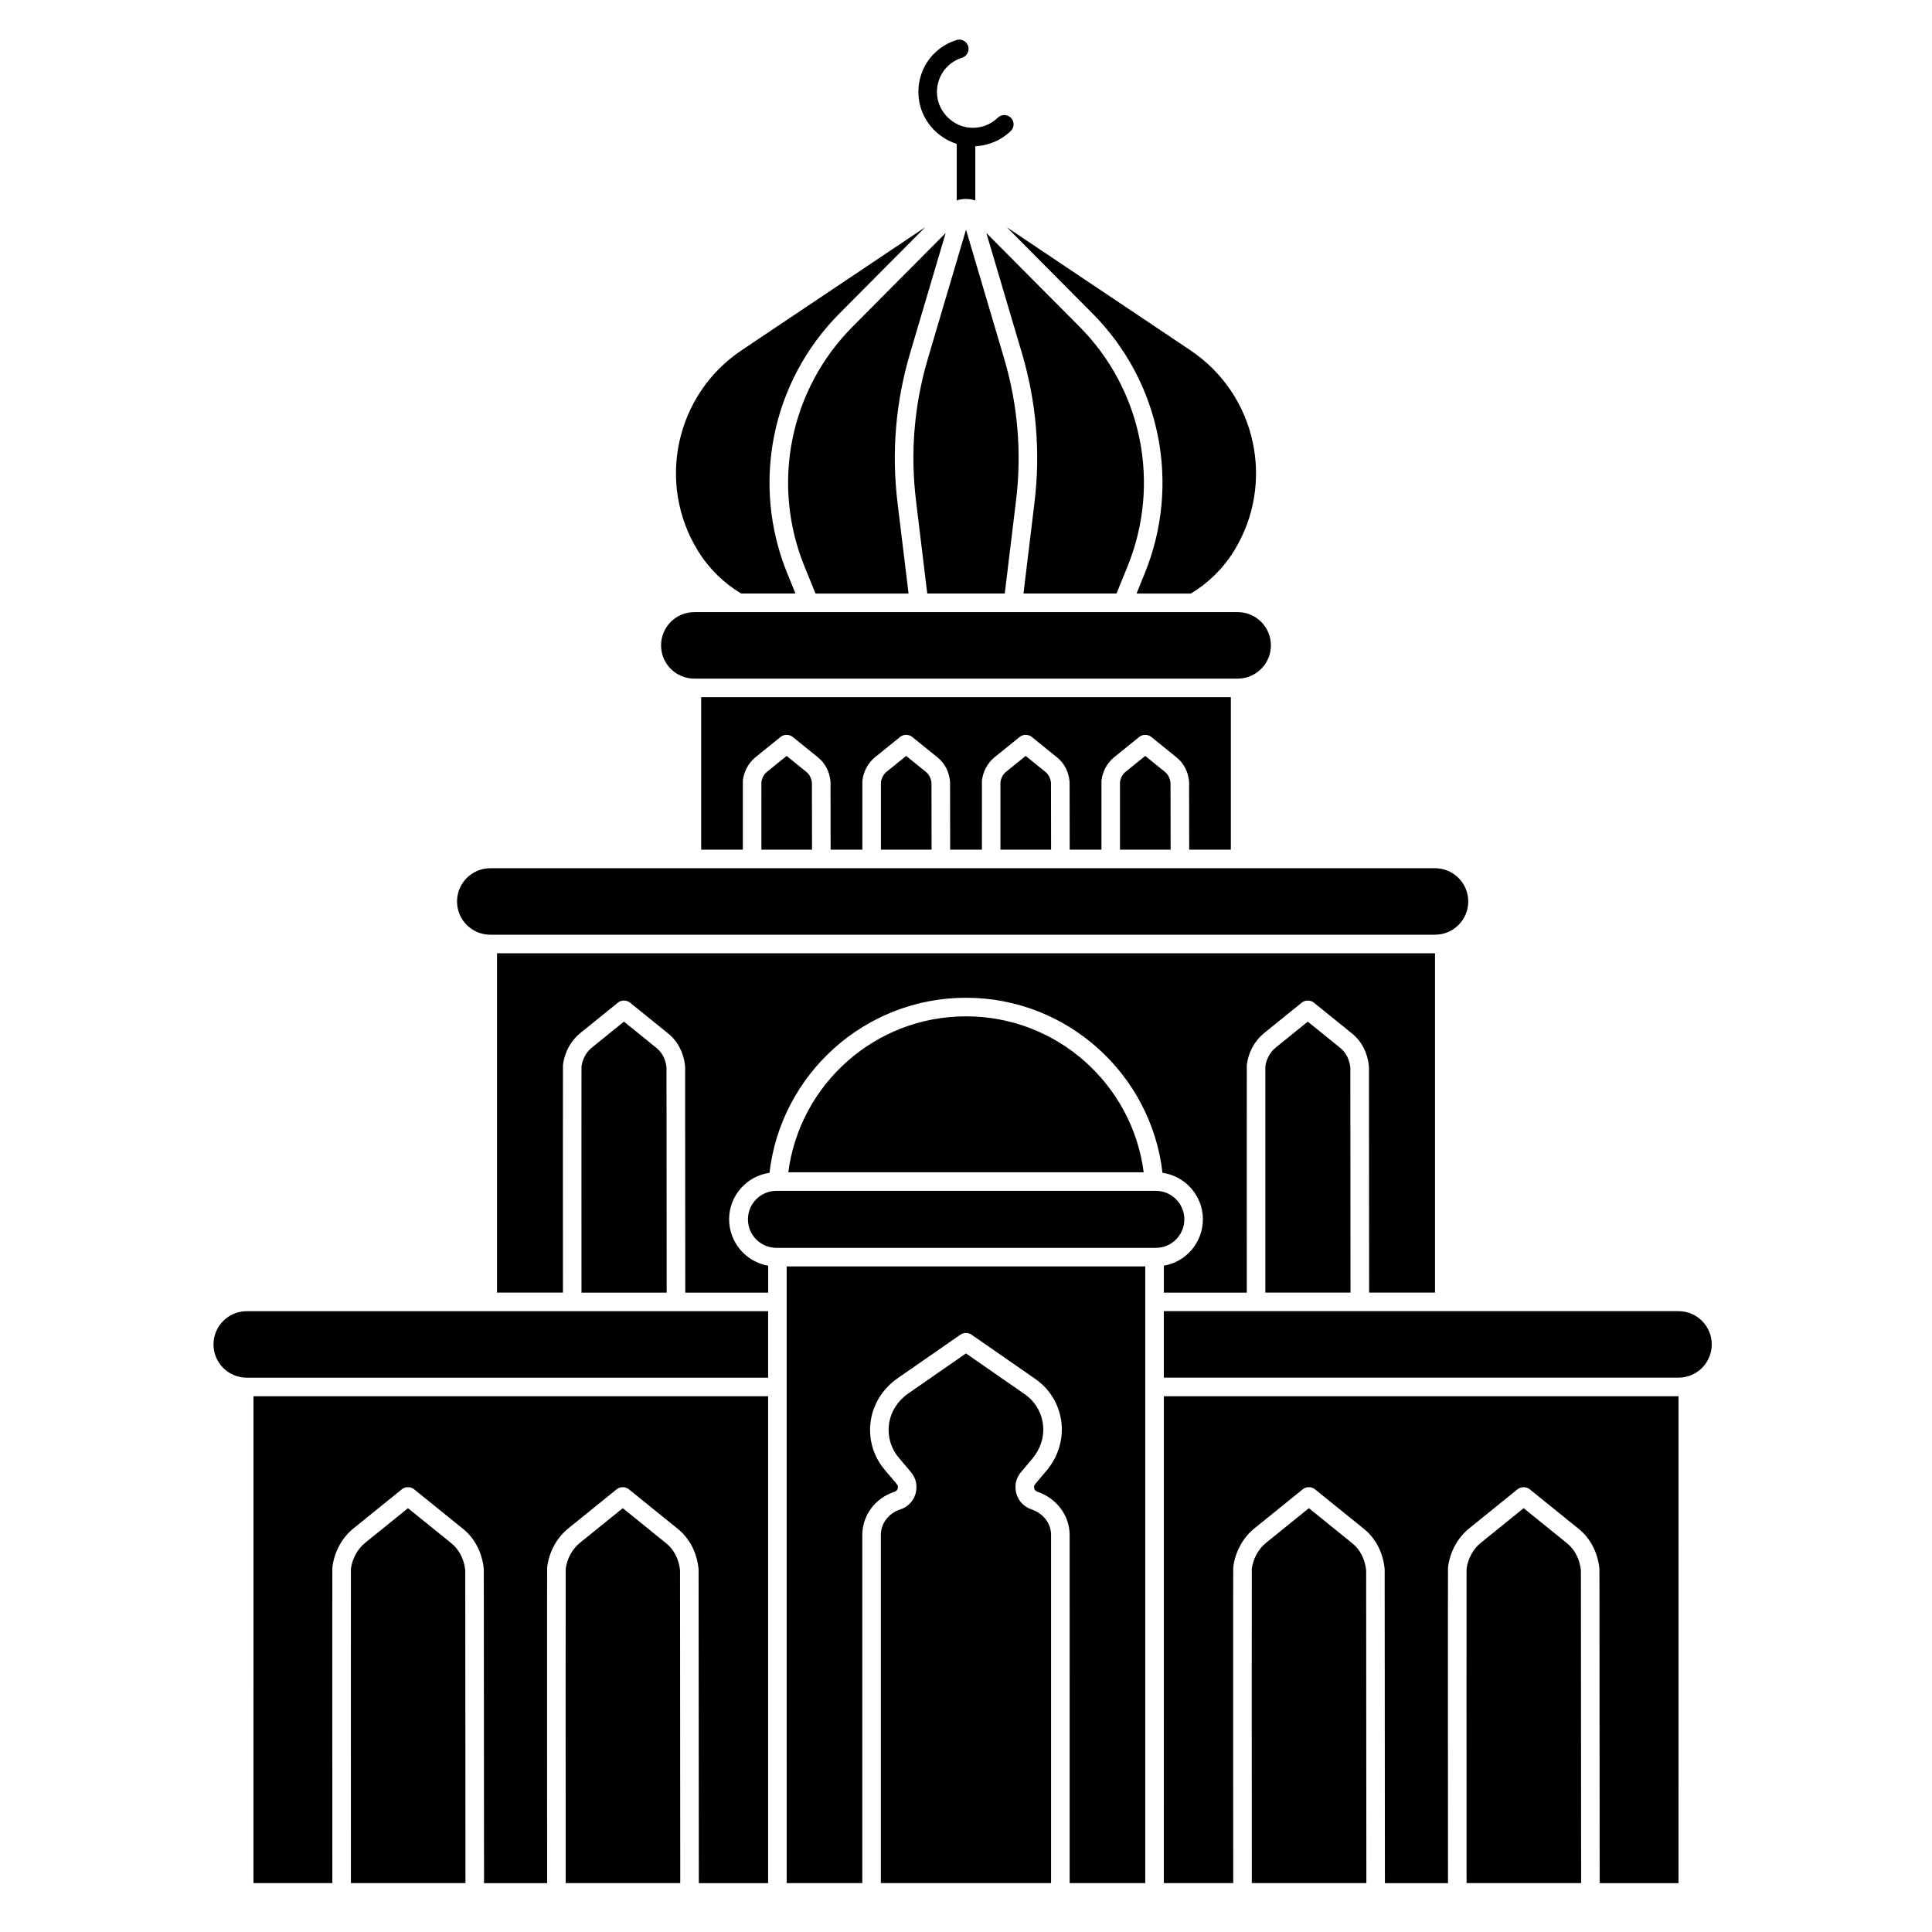
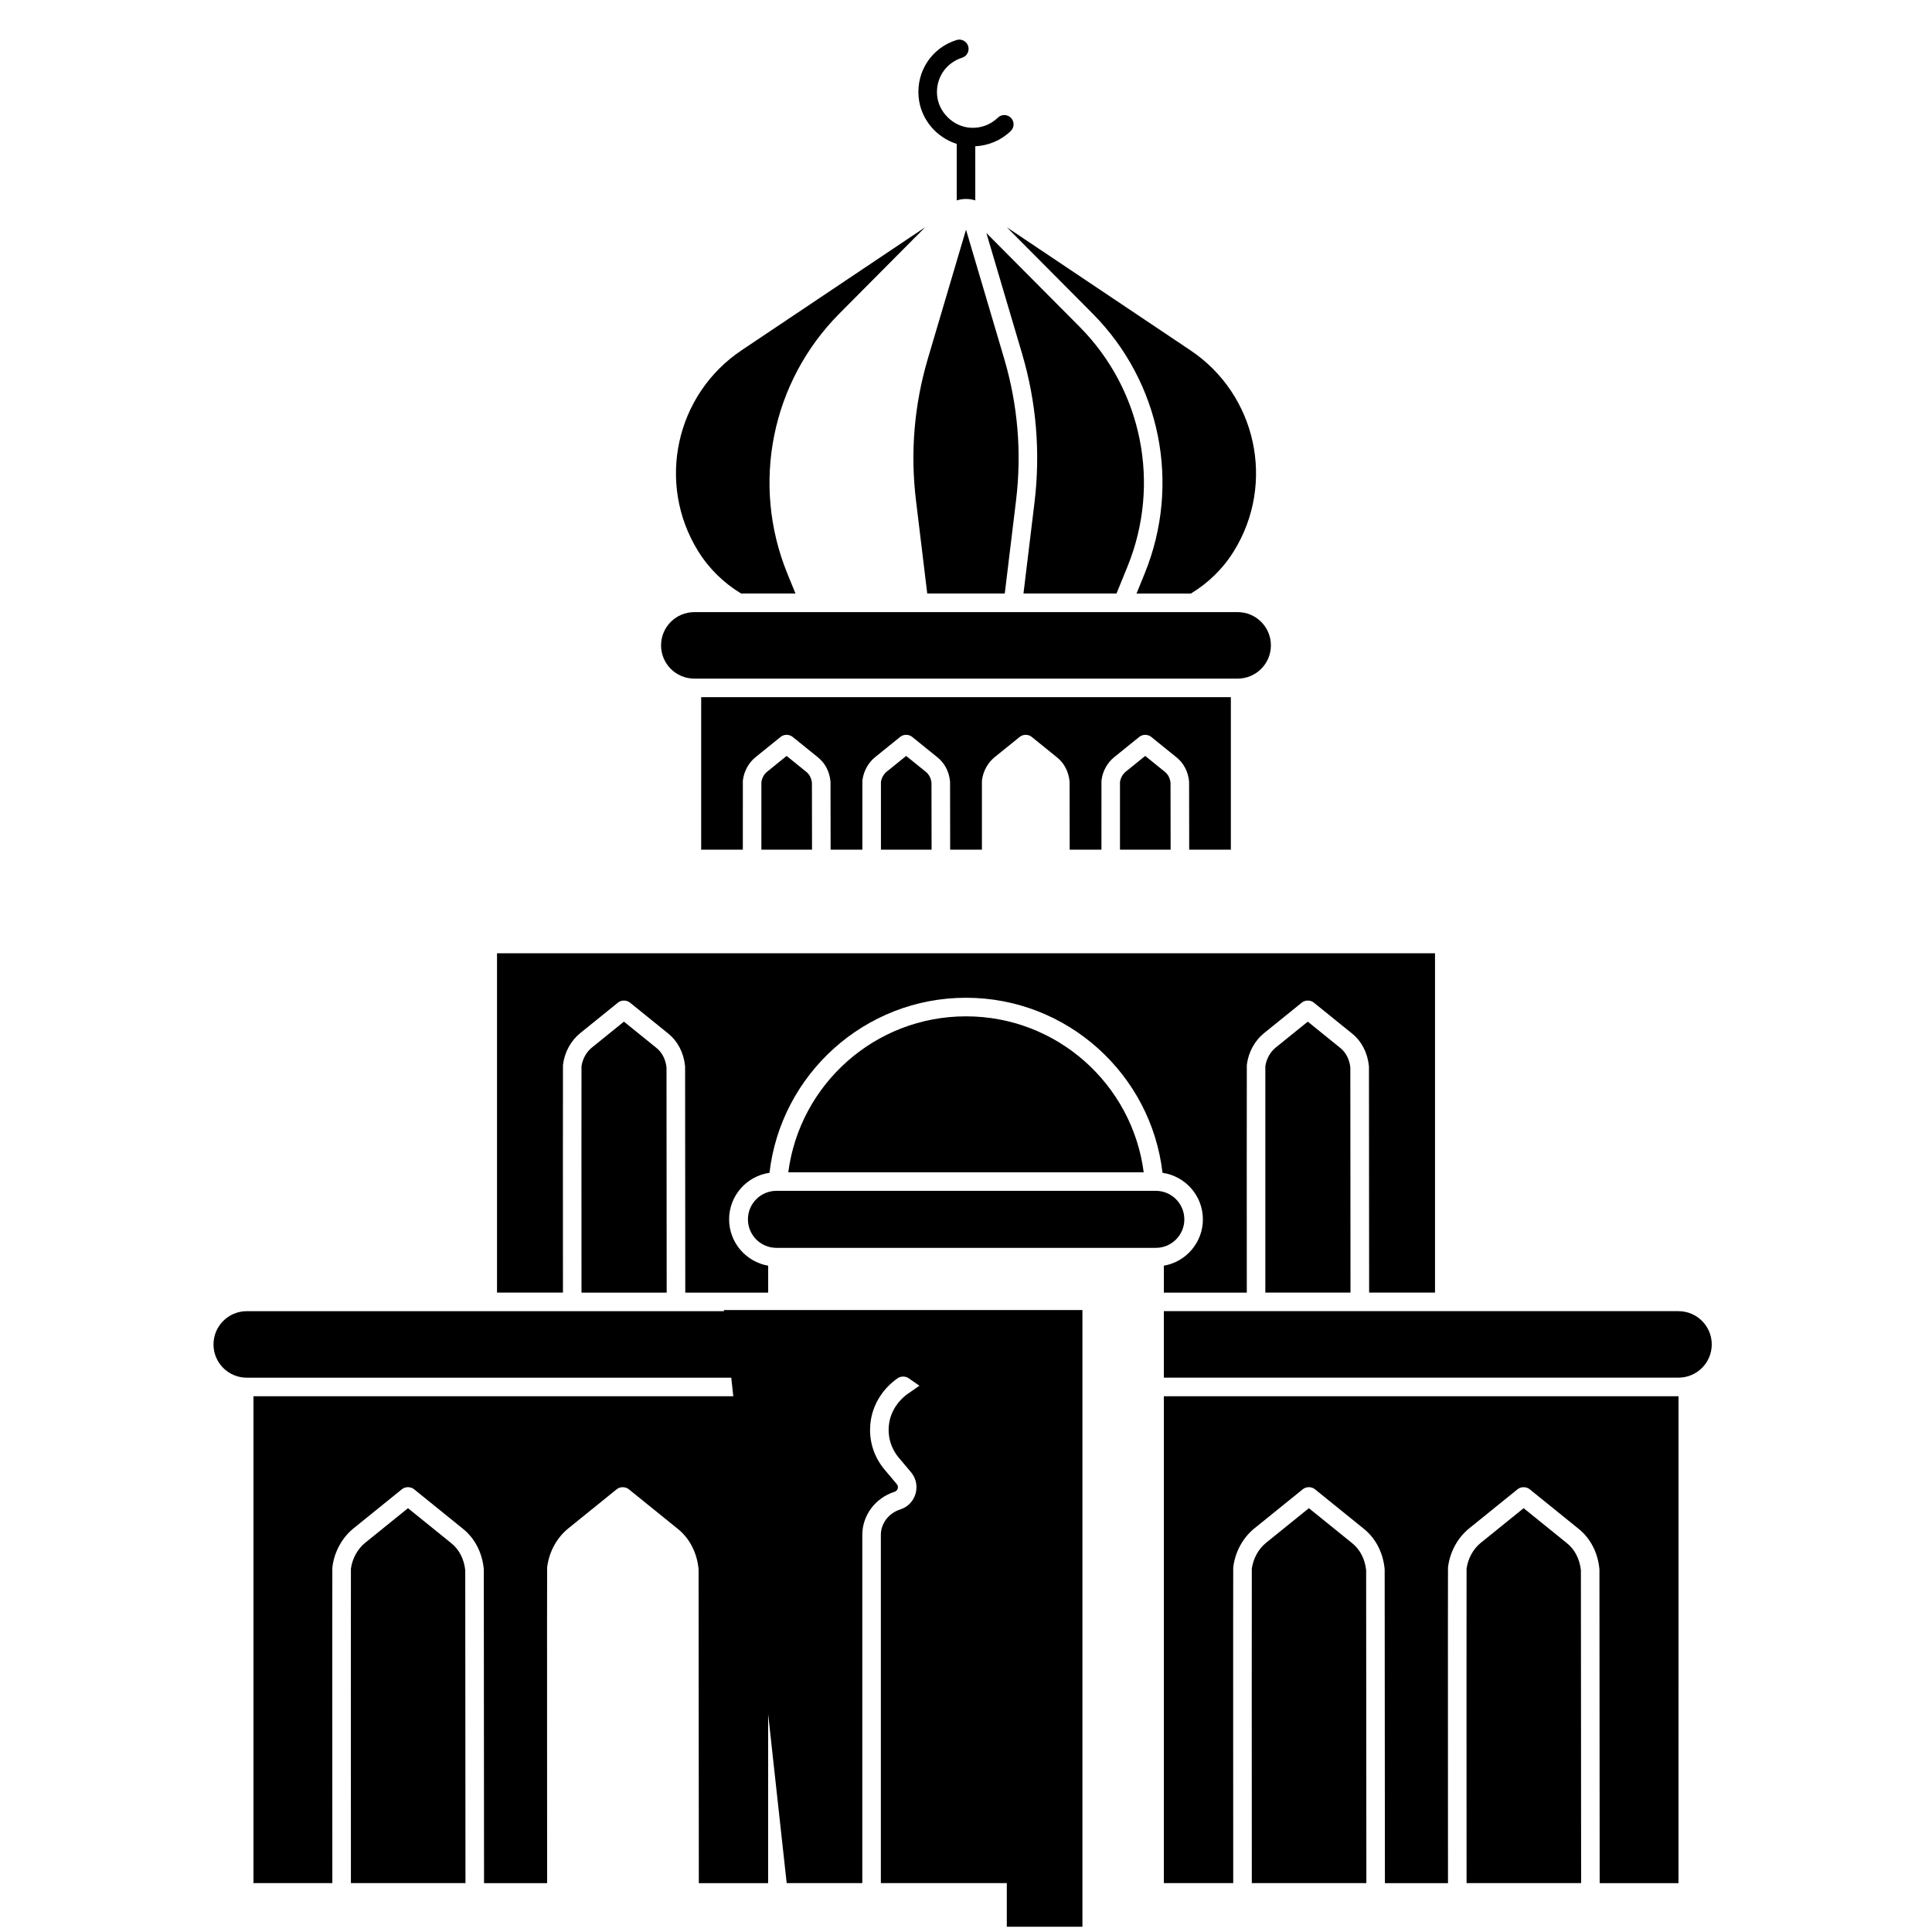
<svg xmlns="http://www.w3.org/2000/svg" fill="#000000" width="800px" height="800px" version="1.1" viewBox="144 144 512 512">
  <g>
    <path d="m328 323.84h143.99c4.867 0 8.812-3.945 8.812-8.812 0-4.867-3.945-8.812-8.812-8.812l-143.99 0.004c-4.867 0-8.812 3.945-8.812 8.812 0.004 4.867 3.945 8.809 8.812 8.809z" />
-     <path d="m273.93 391.71h250.36c4.867 0 8.812-3.945 8.812-8.812 0-4.867-3.945-8.812-8.812-8.812l-250.36 0.004c-4.867 0-8.812 3.945-8.812 8.812 0 4.863 3.945 8.809 8.812 8.809z" />
    <path d="m588.82 491.47h-136.39v17.621h136.39c4.867 0 8.812-3.945 8.812-8.812-0.004-4.863-3.949-8.809-8.816-8.809z" />
    <path d="m200.58 500.29c0 4.867 3.945 8.812 8.812 8.812h138.17v-17.621l-138.17-0.004c-4.867 0-8.812 3.945-8.812 8.812z" />
    <path d="m400 413.34c-24.145 0-44.062 18.012-47.098 41.328h94.191c-3.031-23.316-22.953-41.328-47.094-41.328z" />
    <path d="m417.34 543.99c-2.793-0.938-4.512-3.652-4.188-6.602 0.129-1.188 0.641-2.336 1.477-3.324l2.957-3.504c2.156-2.555 3.188-5.82 2.824-8.957-0.387-3.344-2.121-6.242-4.879-8.152l-15.539-10.781-15.301 10.617c-2.75 1.906-4.594 4.789-5.059 7.91-0.496 3.328 0.422 6.578 2.586 9.145l3.133 3.715c0.84 0.996 1.355 2.152 1.484 3.344 0.324 2.984-1.426 5.707-4.258 6.617-3.074 0.988-5.141 3.703-5.141 6.754v92.273h45.109v-92.234c0.004-3.082-2.043-5.762-5.207-6.82z" />
-     <path d="m352.48 643.05h20.039v-92.281c0-5.195 3.438-9.793 8.555-11.438 0.492-0.16 0.957-0.652 0.875-1.398-0.023-0.207-0.152-0.465-0.352-0.703l-3.137-3.715c-3.09-3.664-4.402-8.293-3.695-13.043 0.664-4.457 3.262-8.551 7.121-11.227l16.652-11.555c0.844-0.582 2.074-0.582 2.914 0.004l16.883 11.715c3.938 2.731 6.41 6.863 6.961 11.633 0.516 4.477-0.926 9.105-3.953 12.691l-2.957 3.504c-0.199 0.238-0.324 0.484-0.348 0.695-0.082 0.738 0.375 1.23 0.859 1.395 5.125 1.715 8.566 6.332 8.566 11.488l0.004 92.234h20.039v-163.43h-95.031z" />
+     <path d="m352.48 643.05h20.039v-92.281c0-5.195 3.438-9.793 8.555-11.438 0.492-0.16 0.957-0.652 0.875-1.398-0.023-0.207-0.152-0.465-0.352-0.703l-3.137-3.715c-3.09-3.664-4.402-8.293-3.695-13.043 0.664-4.457 3.262-8.551 7.121-11.227c0.844-0.582 2.074-0.582 2.914 0.004l16.883 11.715c3.938 2.731 6.41 6.863 6.961 11.633 0.516 4.477-0.926 9.105-3.953 12.691l-2.957 3.504c-0.199 0.238-0.324 0.484-0.348 0.695-0.082 0.738 0.375 1.23 0.859 1.395 5.125 1.715 8.566 6.332 8.566 11.488l0.004 92.234h20.039v-163.43h-95.031z" />
    <path d="m320.63 426.88c-0.234-2.137-1.172-3.961-2.644-5.152l-8.637-6.984-8.496 6.871c-1.465 1.184-2.465 2.992-2.75 4.973-0.023 2.547-0.012 37.715 0 59.969h22.574c-0.012-14.664-0.039-57.184-0.047-59.676z" />
    <path d="m337.22 467.14c0-6.277 4.664-11.469 10.703-12.336 3.008-26.07 25.211-46.387 52.078-46.387s49.066 20.316 52.074 46.391c6.039 0.863 10.703 6.059 10.703 12.336 0 6.152-4.481 11.266-10.344 12.281v7.133h21.98c-0.008-15.07-0.023-59.078 0.004-60.211 0-0.086 0.008-0.168 0.02-0.254 0.422-3.277 2.082-6.305 4.555-8.305l10.012-8.094c0.871-0.707 2.273-0.707 3.148-0.008l10.16 8.215c2.527 2.043 4.113 5.098 4.461 8.602 0.004 0.066 0.008 0.133 0.012 0.199 0.008 0.477 0.035 44.176 0.047 59.852h17.461v-89.922h-248.58v89.922h17.473c-0.008-15.07-0.023-59.078 0.004-60.211 0-0.086 0.008-0.168 0.02-0.25 0.422-3.277 2.078-6.305 4.555-8.305l10.012-8.094c0.871-0.707 2.273-0.707 3.148-0.008l10.16 8.215c2.527 2.043 4.113 5.098 4.461 8.602 0.008 0.066 0.012 0.133 0.012 0.203 0.008 0.477 0.035 44.172 0.047 59.852h21.969v-7.133c-5.871-1.02-10.352-6.133-10.352-12.285z" />
    <path d="m499.21 421.73-8.637-6.984-8.496 6.867c-1.465 1.188-2.465 2.992-2.75 4.973-0.02 2.551-0.012 37.719 0 59.969h22.57c-0.008-14.664-0.035-57.188-0.043-59.672-0.234-2.133-1.172-3.961-2.644-5.152z" />
    <path d="m384.14 344.33-5.152 4.168c-0.809 0.652-1.359 1.648-1.531 2.75-0.012 1.262-0.008 10.082 0 17.922h13.422c-0.008-7.402-0.02-16.605-0.027-17.742-0.141-1.191-0.656-2.199-1.461-2.852z" />
    <path d="m352.46 344.33-5.152 4.168c-0.809 0.652-1.359 1.648-1.531 2.75-0.012 1.258-0.008 10.082-0.004 17.922h13.422c-0.008-7.402-0.02-16.605-0.027-17.742-0.141-1.191-0.656-2.203-1.461-2.852z" />
-     <path d="m415.81 344.33-5.152 4.168c-0.809 0.652-1.363 1.648-1.531 2.75-0.012 1.262-0.008 10.082 0 17.922h13.422c-0.008-7.406-0.023-16.613-0.027-17.742-0.141-1.191-0.656-2.203-1.461-2.852z" />
    <path d="m447.49 344.33-5.152 4.168c-0.809 0.652-1.363 1.648-1.531 2.75-0.012 1.262-0.008 10.082 0 17.922h13.422c-0.008-7.406-0.02-16.613-0.027-17.742-0.141-1.191-0.656-2.203-1.461-2.852z" />
    <path d="m459.11 351.04c0.004 0.066 0.008 0.129 0.012 0.195 0.004 0.277 0.02 11.07 0.027 17.93h11.039v-40.41h-140.37v40.41h11.039c-0.004-6.664-0.012-17.523 0.004-18.176 0-0.082 0.008-0.168 0.02-0.25 0.305-2.394 1.523-4.606 3.336-6.074l6.68-5.398c0.891-0.719 2.305-0.703 3.18 0.035l6.731 5.441c1.859 1.504 3.023 3.738 3.273 6.297 0.008 0.066 0.012 0.133 0.012 0.199 0.004 0.273 0.02 11.066 0.027 17.926h8.414c-0.004-6.66-0.012-17.523 0.004-18.172 0-0.086 0.008-0.168 0.02-0.25 0.309-2.394 1.523-4.606 3.336-6.074l6.68-5.402c0.891-0.719 2.305-0.703 3.18 0.035l6.731 5.441c1.859 1.504 3.023 3.738 3.277 6.297 0.008 0.066 0.012 0.137 0.012 0.203 0.004 0.27 0.02 11.215 0.027 17.922h8.414c-0.004-6.66-0.012-17.523 0.004-18.172 0-0.082 0.008-0.168 0.02-0.25 0.305-2.394 1.523-4.609 3.336-6.074l6.68-5.398c0.867-0.699 2.231-0.711 3.109-0.023l6.801 5.5c1.859 1.504 3.019 3.738 3.273 6.297 0.004 0.066 0.008 0.129 0.012 0.195 0.004 0.277 0.02 11.07 0.027 17.93h8.414c-0.004-6.66-0.012-17.523 0.004-18.172 0-0.082 0.008-0.168 0.02-0.25 0.305-2.394 1.523-4.609 3.336-6.074l6.68-5.398c0.867-0.699 2.231-0.711 3.109-0.023l6.801 5.5c1.855 1.5 3.016 3.734 3.269 6.289z" />
    <path d="m559.3 553-11.52-9.316-11.34 9.168c-2.031 1.641-3.406 4.141-3.785 6.871-0.031 3.051-0.012 55.043 0 83.316h30.359c-0.008-13.449-0.051-79.879-0.059-82.926-0.32-2.938-1.613-5.461-3.656-7.113z" />
    <path d="m502.39 553-11.523-9.316-11.34 9.168c-2.027 1.641-3.402 4.141-3.785 6.871-0.031 3.051-0.012 55.043 0 83.316h30.359c-0.008-13.453-0.051-79.887-0.059-82.93-0.316-2.934-1.609-5.457-3.652-7.109z" />
    <path d="m452.43 643.05h18.387c0-3.356-0.043-81.852 0-83.562 0-0.086 0.008-0.168 0.02-0.25 0.516-4.027 2.555-7.746 5.59-10.203l12.848-10.387c0.902-0.73 2.375-0.703 3.246 0.062l12.953 10.473c3.098 2.508 5.039 6.258 5.465 10.566 0.004 0.066 0.008 0.133 0.012 0.203 0.012 0.695 0.059 74.668 0.062 83.102h16.719c0-3.356-0.043-81.852 0-83.562 0-0.082 0.008-0.168 0.02-0.25 0.516-4.027 2.555-7.746 5.59-10.203l12.844-10.387c0.902-0.73 2.375-0.703 3.25 0.062l12.953 10.473c3.098 2.504 5.039 6.258 5.465 10.562 0.004 0.066 0.008 0.133 0.012 0.203 0.012 0.695 0.059 74.668 0.062 83.102h20.887l0.008-129.04h-136.39z" />
    <path d="m263.64 553-11.52-9.316-11.34 9.168c-2.027 1.641-3.402 4.141-3.785 6.871-0.031 3.055-0.012 55.043 0 83.32h30.359c-0.008-13.449-0.051-79.879-0.059-82.93-0.316-2.938-1.613-5.461-3.656-7.113z" />
-     <path d="m320.56 553-11.52-9.316-11.34 9.168c-2.027 1.641-3.402 4.141-3.785 6.871-0.031 3.055-0.016 55.043 0 83.32h30.359c-0.008-13.449-0.051-79.879-0.059-82.926-0.316-2.941-1.613-5.465-3.656-7.117z" />
    <path d="m211.17 643.05h20.906c0-3.356-0.043-81.852 0-83.562 0-0.086 0.008-0.168 0.02-0.25 0.516-4.027 2.555-7.746 5.59-10.203l12.844-10.387c0.875-0.707 2.297-0.707 3.176 0l13.027 10.535c3.098 2.504 5.043 6.258 5.469 10.566 0.008 0.066 0.012 0.133 0.012 0.203 0.012 0.695 0.059 74.668 0.062 83.102h16.719c0-3.356-0.043-81.852 0-83.562 0-0.082 0.008-0.168 0.02-0.25 0.516-4.027 2.555-7.746 5.59-10.203l12.844-10.387c0.887-0.719 2.336-0.703 3.211 0.031l12.992 10.504c3.098 2.504 5.039 6.258 5.469 10.562 0.008 0.066 0.012 0.133 0.012 0.203 0.012 0.695 0.059 74.668 0.062 83.102h18.367v-129.04h-136.39z" />
-     <path d="m394.61 205.75-24.668 24.824c-16.641 16.746-21.641 41.691-12.738 63.555l2.922 7.172h24.652l-2.922-24.055c-1.621-13.367-0.504-26.688 3.316-39.598z" />
    <path d="m415.23 301.29h24.652l2.922-7.172c8.902-21.863 3.902-46.809-12.738-63.555l-24.672-24.824 9.438 31.898c3.82 12.91 4.934 26.234 3.312 39.598z" />
    <path d="m397.54 182.13v14.98c0.785-0.25 1.613-0.383 2.461-0.383s1.676 0.133 2.461 0.383l-0.004-14.348c3.512-0.164 6.871-1.582 9.41-4.051 0.973-0.949 0.996-2.504 0.047-3.481-0.949-0.973-2.508-0.992-3.481-0.047-1.969 1.914-4.566 2.859-7.324 2.668-4.504-0.32-8.352-4.086-8.766-8.574-0.414-4.523 2.305-8.625 6.617-9.977 1.297-0.406 2.019-1.785 1.613-3.082s-1.781-2.016-3.082-1.613c-6.547 2.051-10.676 8.266-10.047 15.121 0.535 5.824 4.664 10.695 10.094 12.402z" />
    <path d="m433.55 227.1c18.035 18.148 23.453 45.184 13.805 68.879l-2.164 5.316h14.406c4.578-2.762 8.527-6.59 11.426-11.289 11.066-17.949 5.965-41.434-11.551-53.172l-48.648-32.602z" />
    <path d="m389.73 301.29h20.543l2.988-24.645c1.539-12.695 0.48-25.348-3.148-37.613l-10.109-34.168-10.109 34.172c-3.629 12.262-4.688 24.918-3.148 37.609z" />
    <path d="m328.98 290c2.898 4.699 6.844 8.527 11.426 11.289h14.406l-2.168-5.316c-9.648-23.695-4.231-50.73 13.805-68.879l22.727-22.867-48.648 32.602c-17.516 11.738-22.617 35.223-11.551 53.172z" />
    <path d="m457.86 467.14c0-4.172-3.383-7.555-7.555-7.555h-100.54c-4.172 0-7.555 3.383-7.555 7.555s3.383 7.555 7.555 7.555h100.54c4.176 0 7.559-3.383 7.559-7.555z" />
  </g>
</svg>